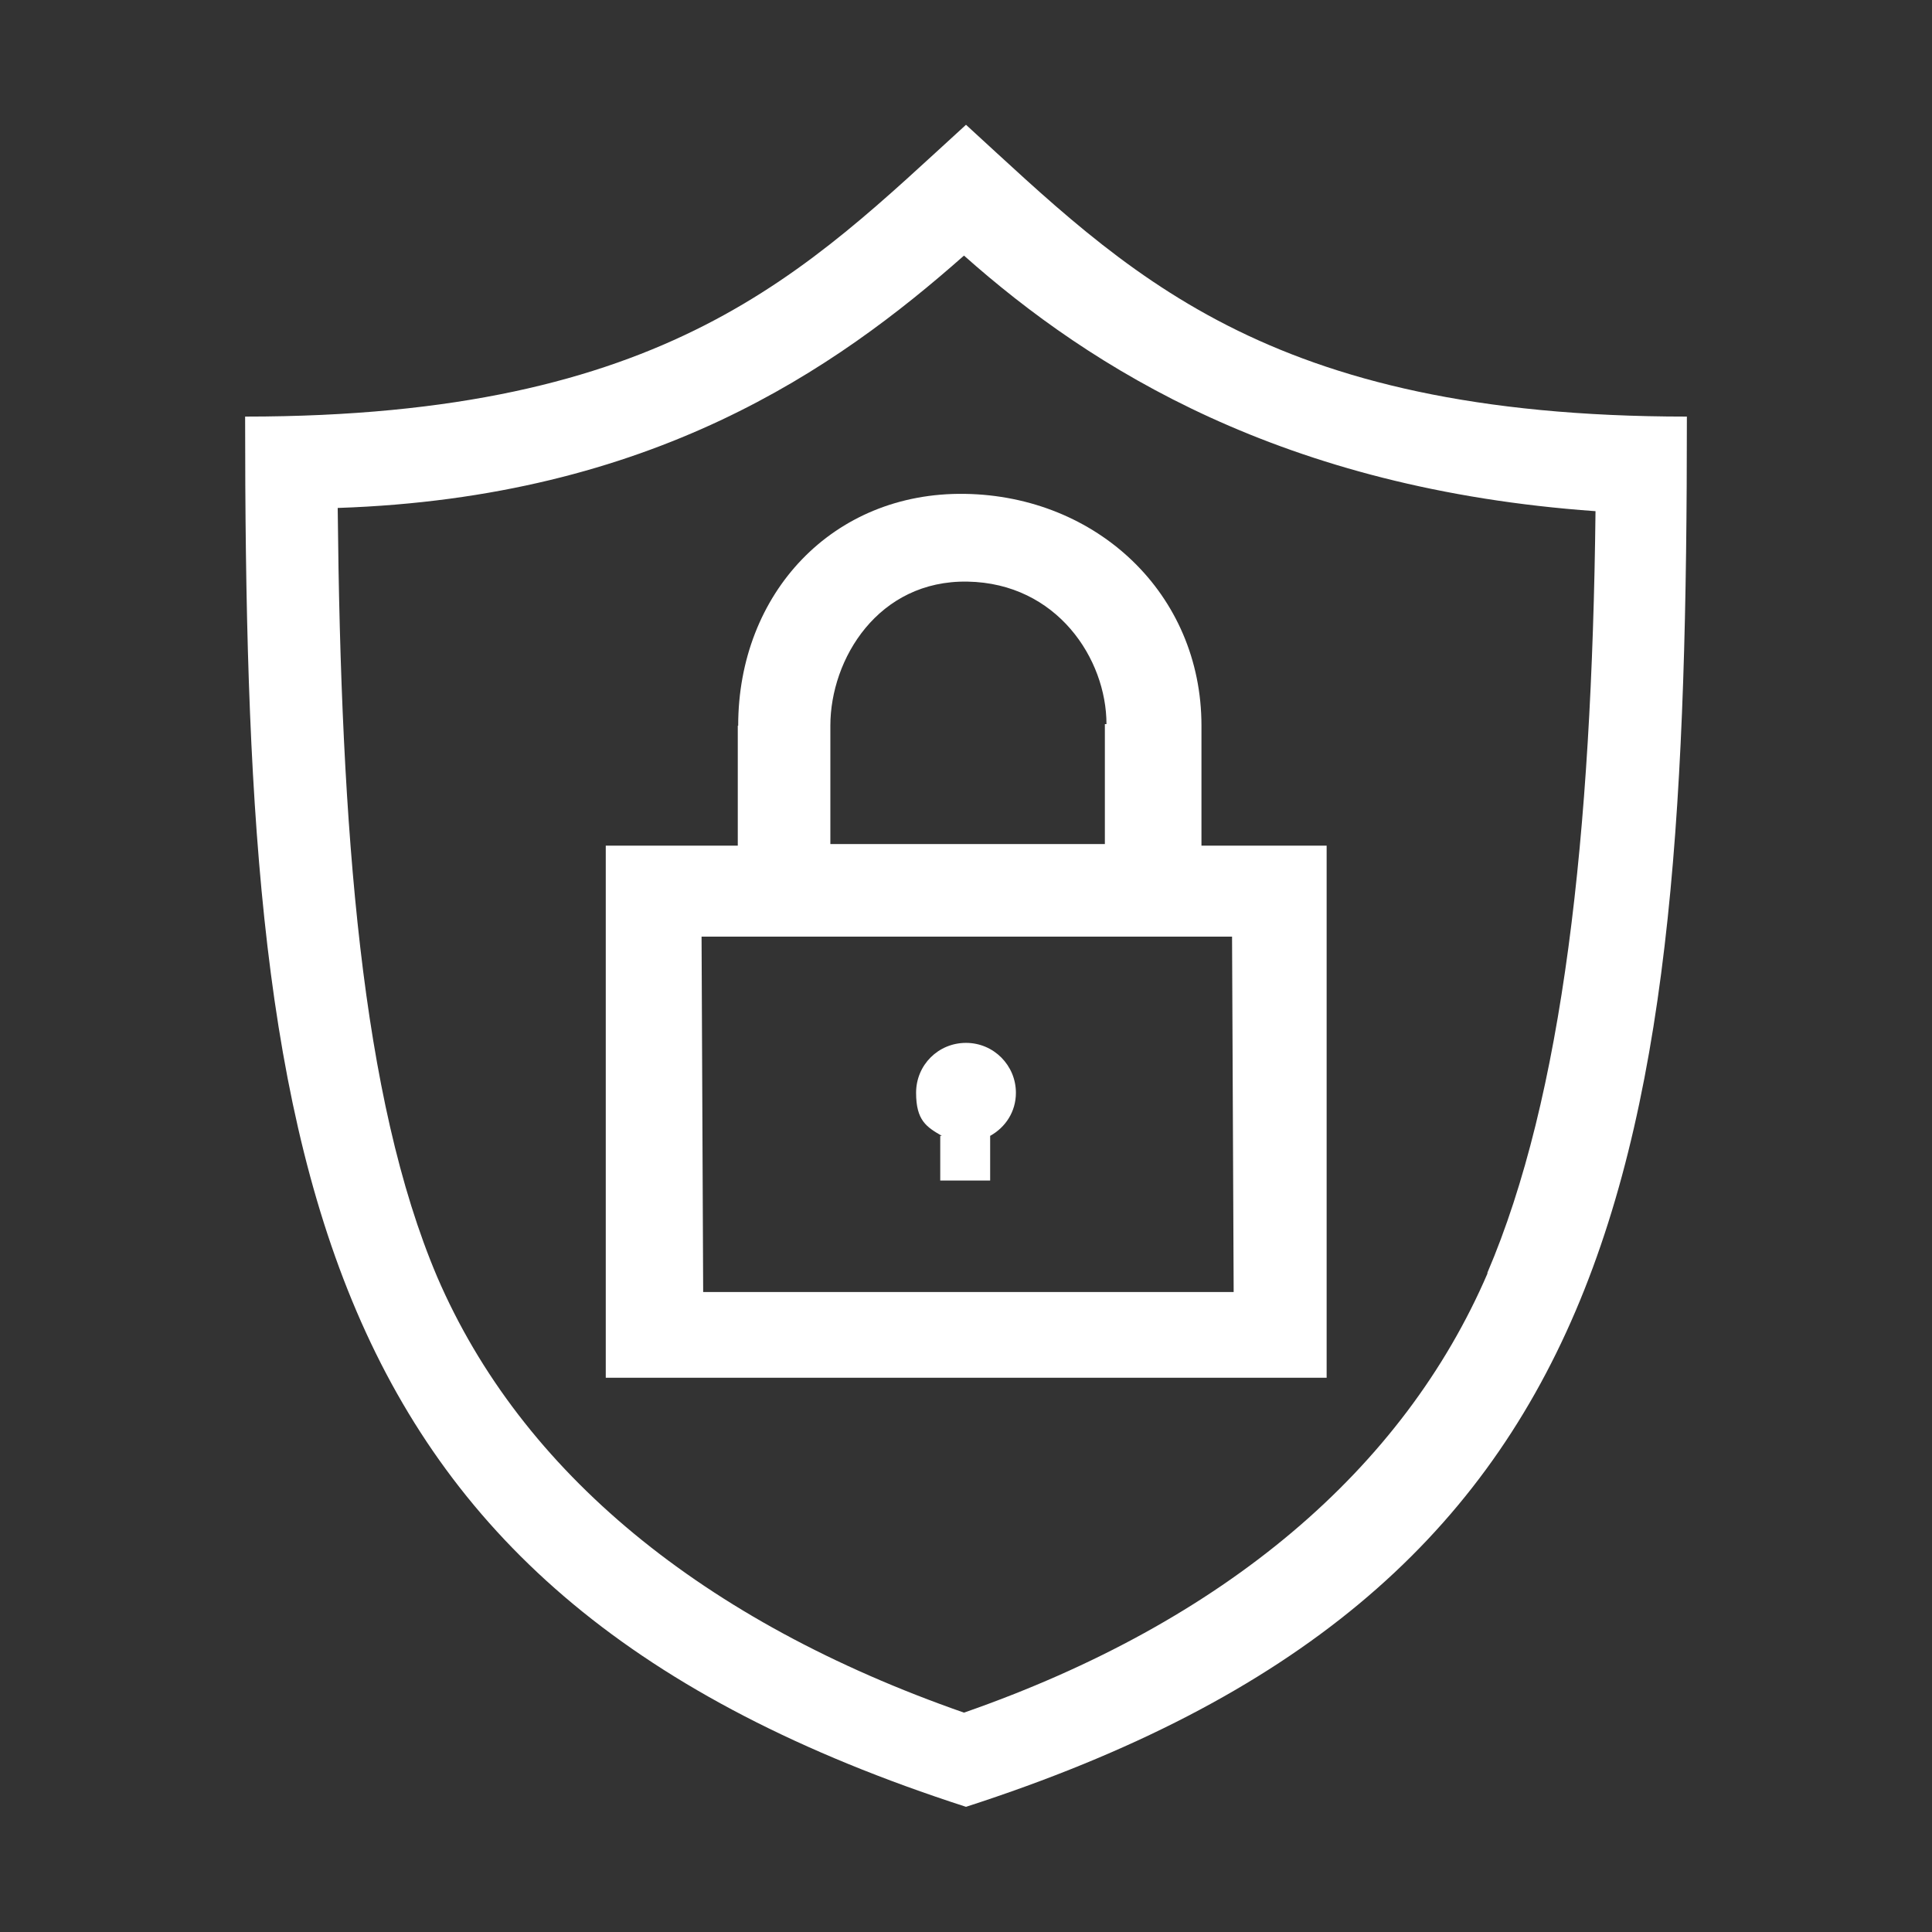
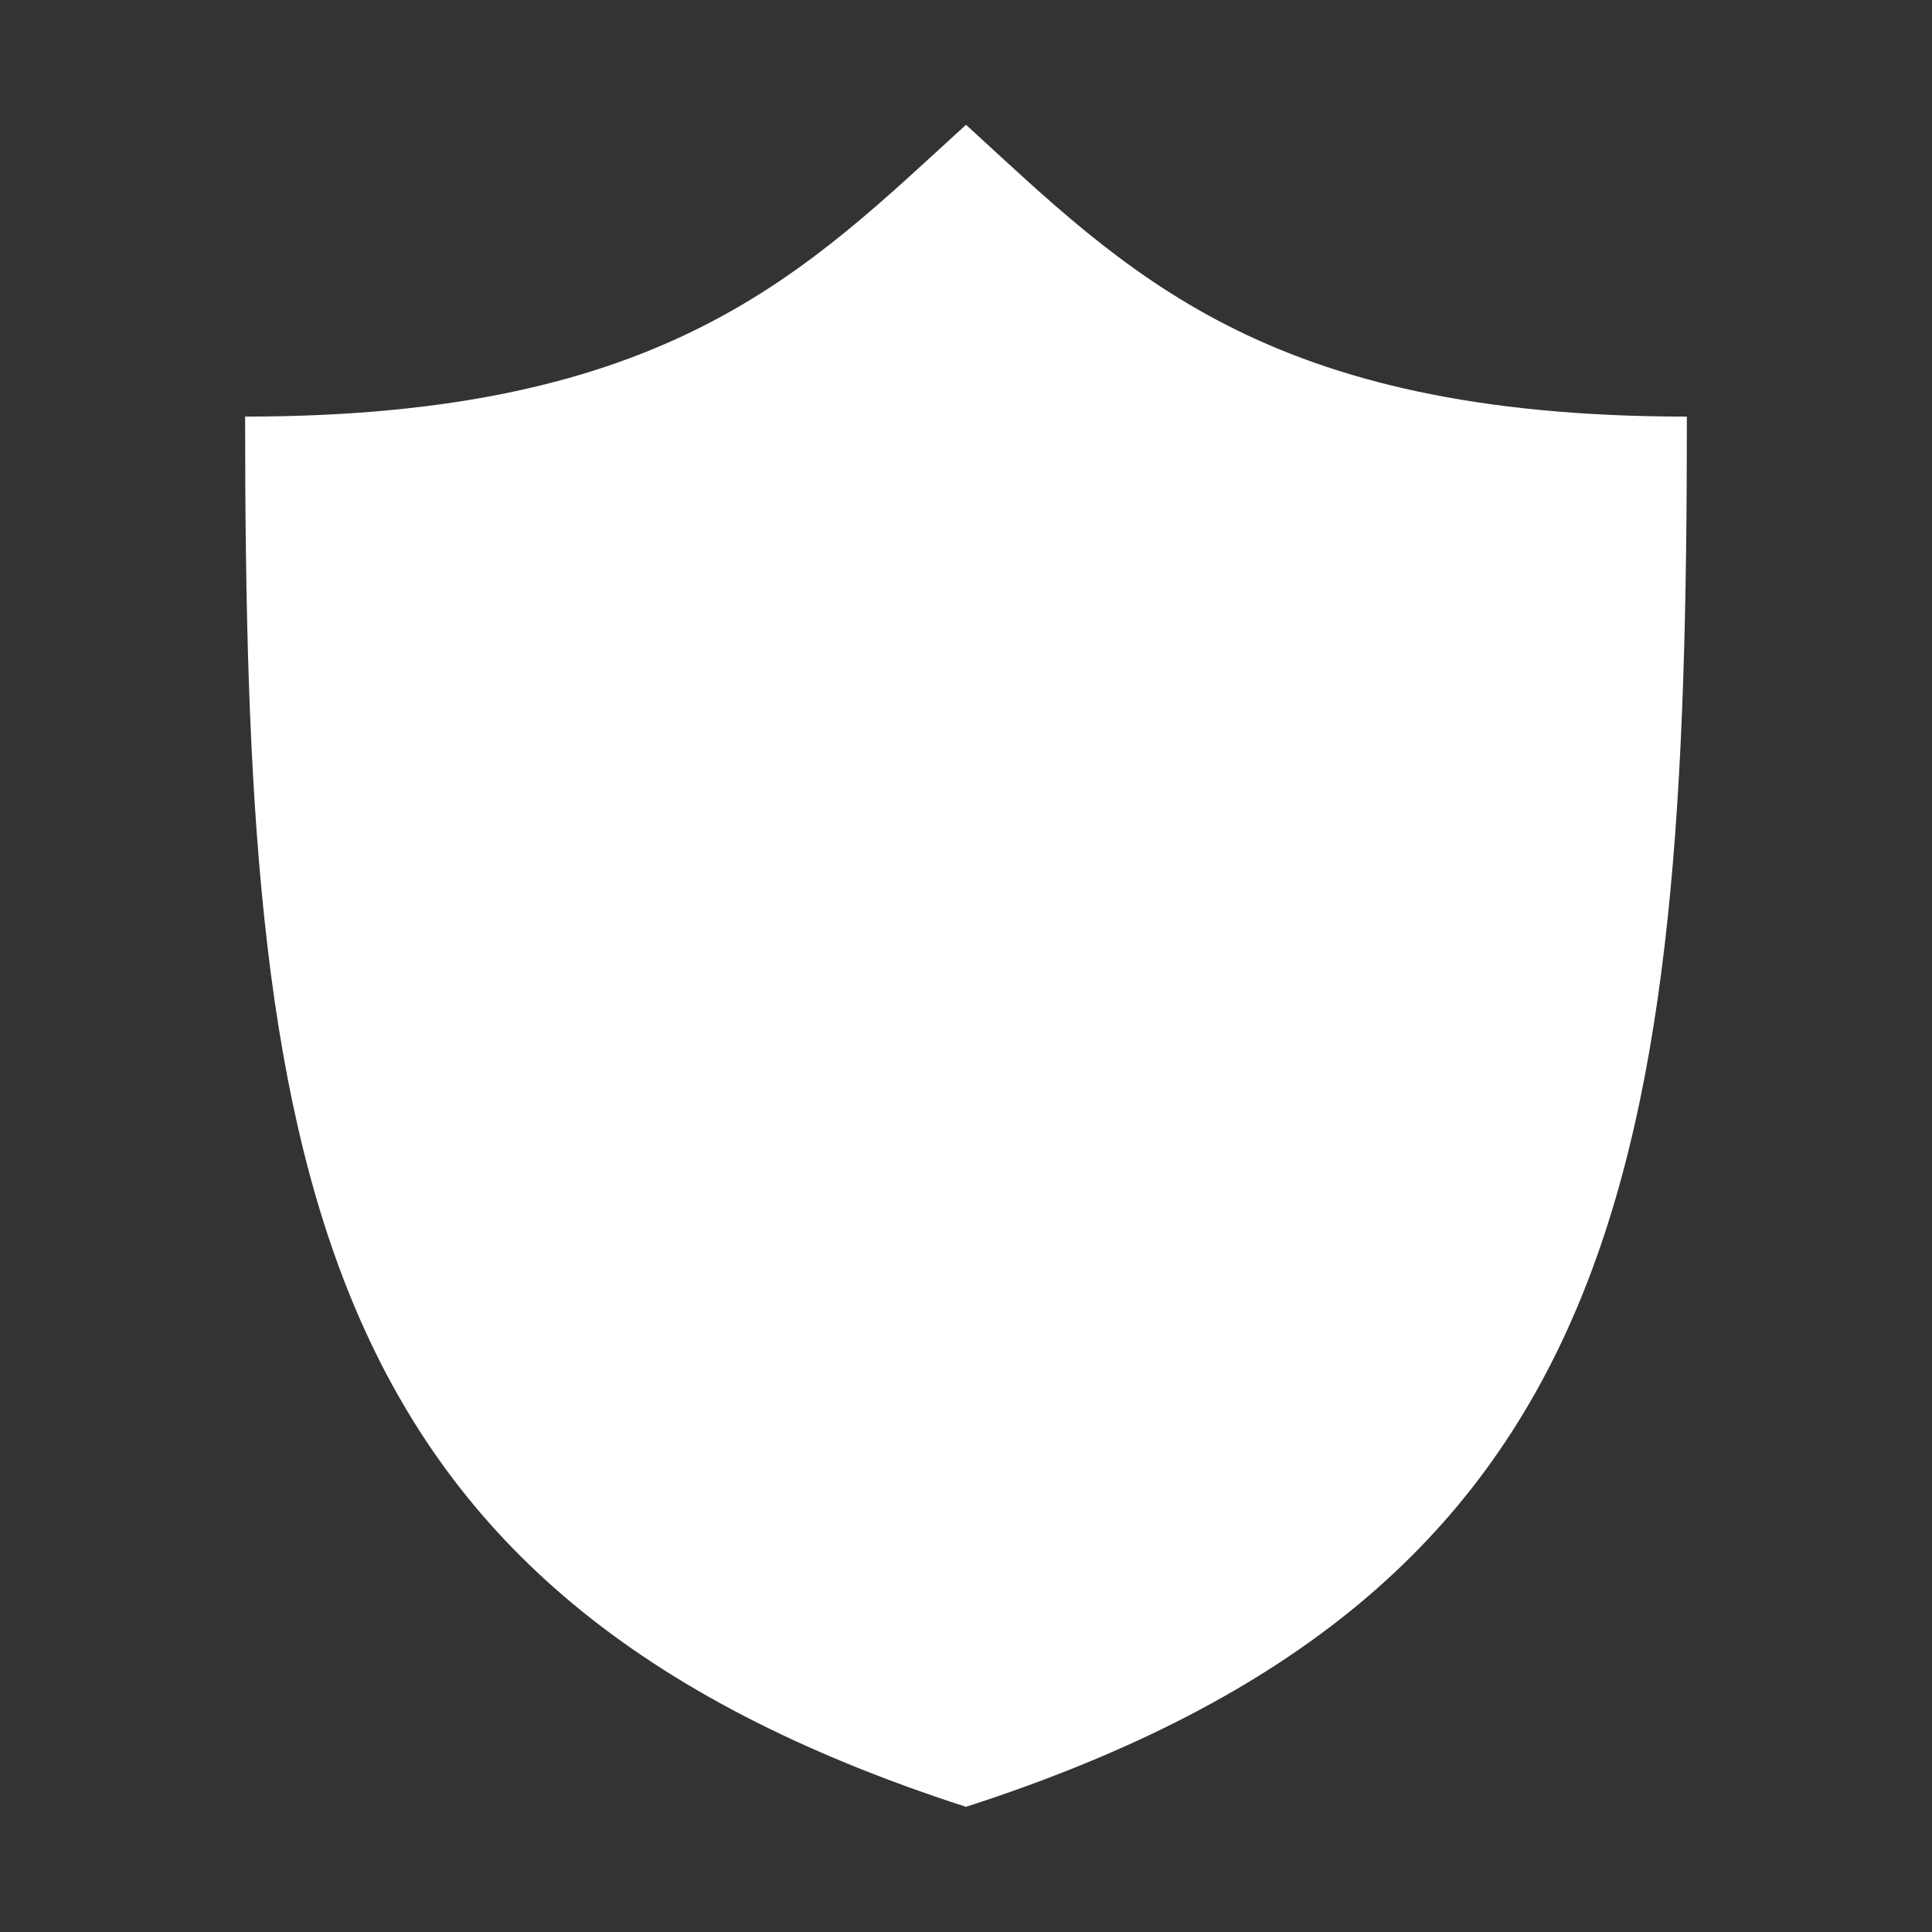
<svg xmlns="http://www.w3.org/2000/svg" id="shape" viewBox="0 0 48 48">
  <rect x="0" y="0" width="48" height="48" fill="#333333" stroke="none" />
  <defs>
    <style>
      .cls-1 {
        fill: #fff;
      }
    </style>
  </defs>
  <g id="icons_merge" data-name="icons merge">
-     <path class="cls-1" d="M6.09,10.35c0,18.55,1.41,29.21,17.91,34.54,16.5-5.33,17.91-15.99,17.91-34.54-10.53,0-13.94-3.62-17.91-7.25-3.97,3.62-7.38,7.25-17.91,7.25ZM36.96,31.63c-2.09,4.86-6.52,8.66-13.01,10.92-6.48-2.26-11-5.97-13.09-10.83-1.88-4.43-2.39-11.04-2.47-19.1,7.8-.26,12.37-3.45,15.56-6.27,3.16,2.81,7.93,5.8,15.69,6.35-.09,8.06-.81,14.54-2.69,18.93Z" />
-     <path class="cls-1" d="M18.33,18.03v2.98h-3.28v13.22h17.91v-13.22h-3.11v-2.98c0-3.28-2.6-5.71-5.88-5.76s-5.63,2.47-5.63,5.76ZM30.65,32.1h-13.18s-.04-8.83-.04-8.83h13.18s.04,8.83.04,8.83ZM27.45,17.99v2.98h-6.82v-2.94c0-1.66,1.19-3.62,3.41-3.58,2.22.04,3.45,1.92,3.45,3.54h-.04Z" />
+     <path class="cls-1" d="M6.09,10.35c0,18.55,1.41,29.21,17.91,34.54,16.5-5.33,17.91-15.99,17.91-34.54-10.53,0-13.94-3.62-17.91-7.25-3.97,3.62-7.38,7.25-17.91,7.25ZM36.96,31.63Z" />
    <path class="cls-1" d="M23.36,28.22v1.11h1.24v-1.11c.38-.21.64-.6.64-1.07,0-.68-.55-1.24-1.24-1.24s-1.24.55-1.24,1.24.26.85.64,1.07h-.04Z" />
  </g>
</svg>